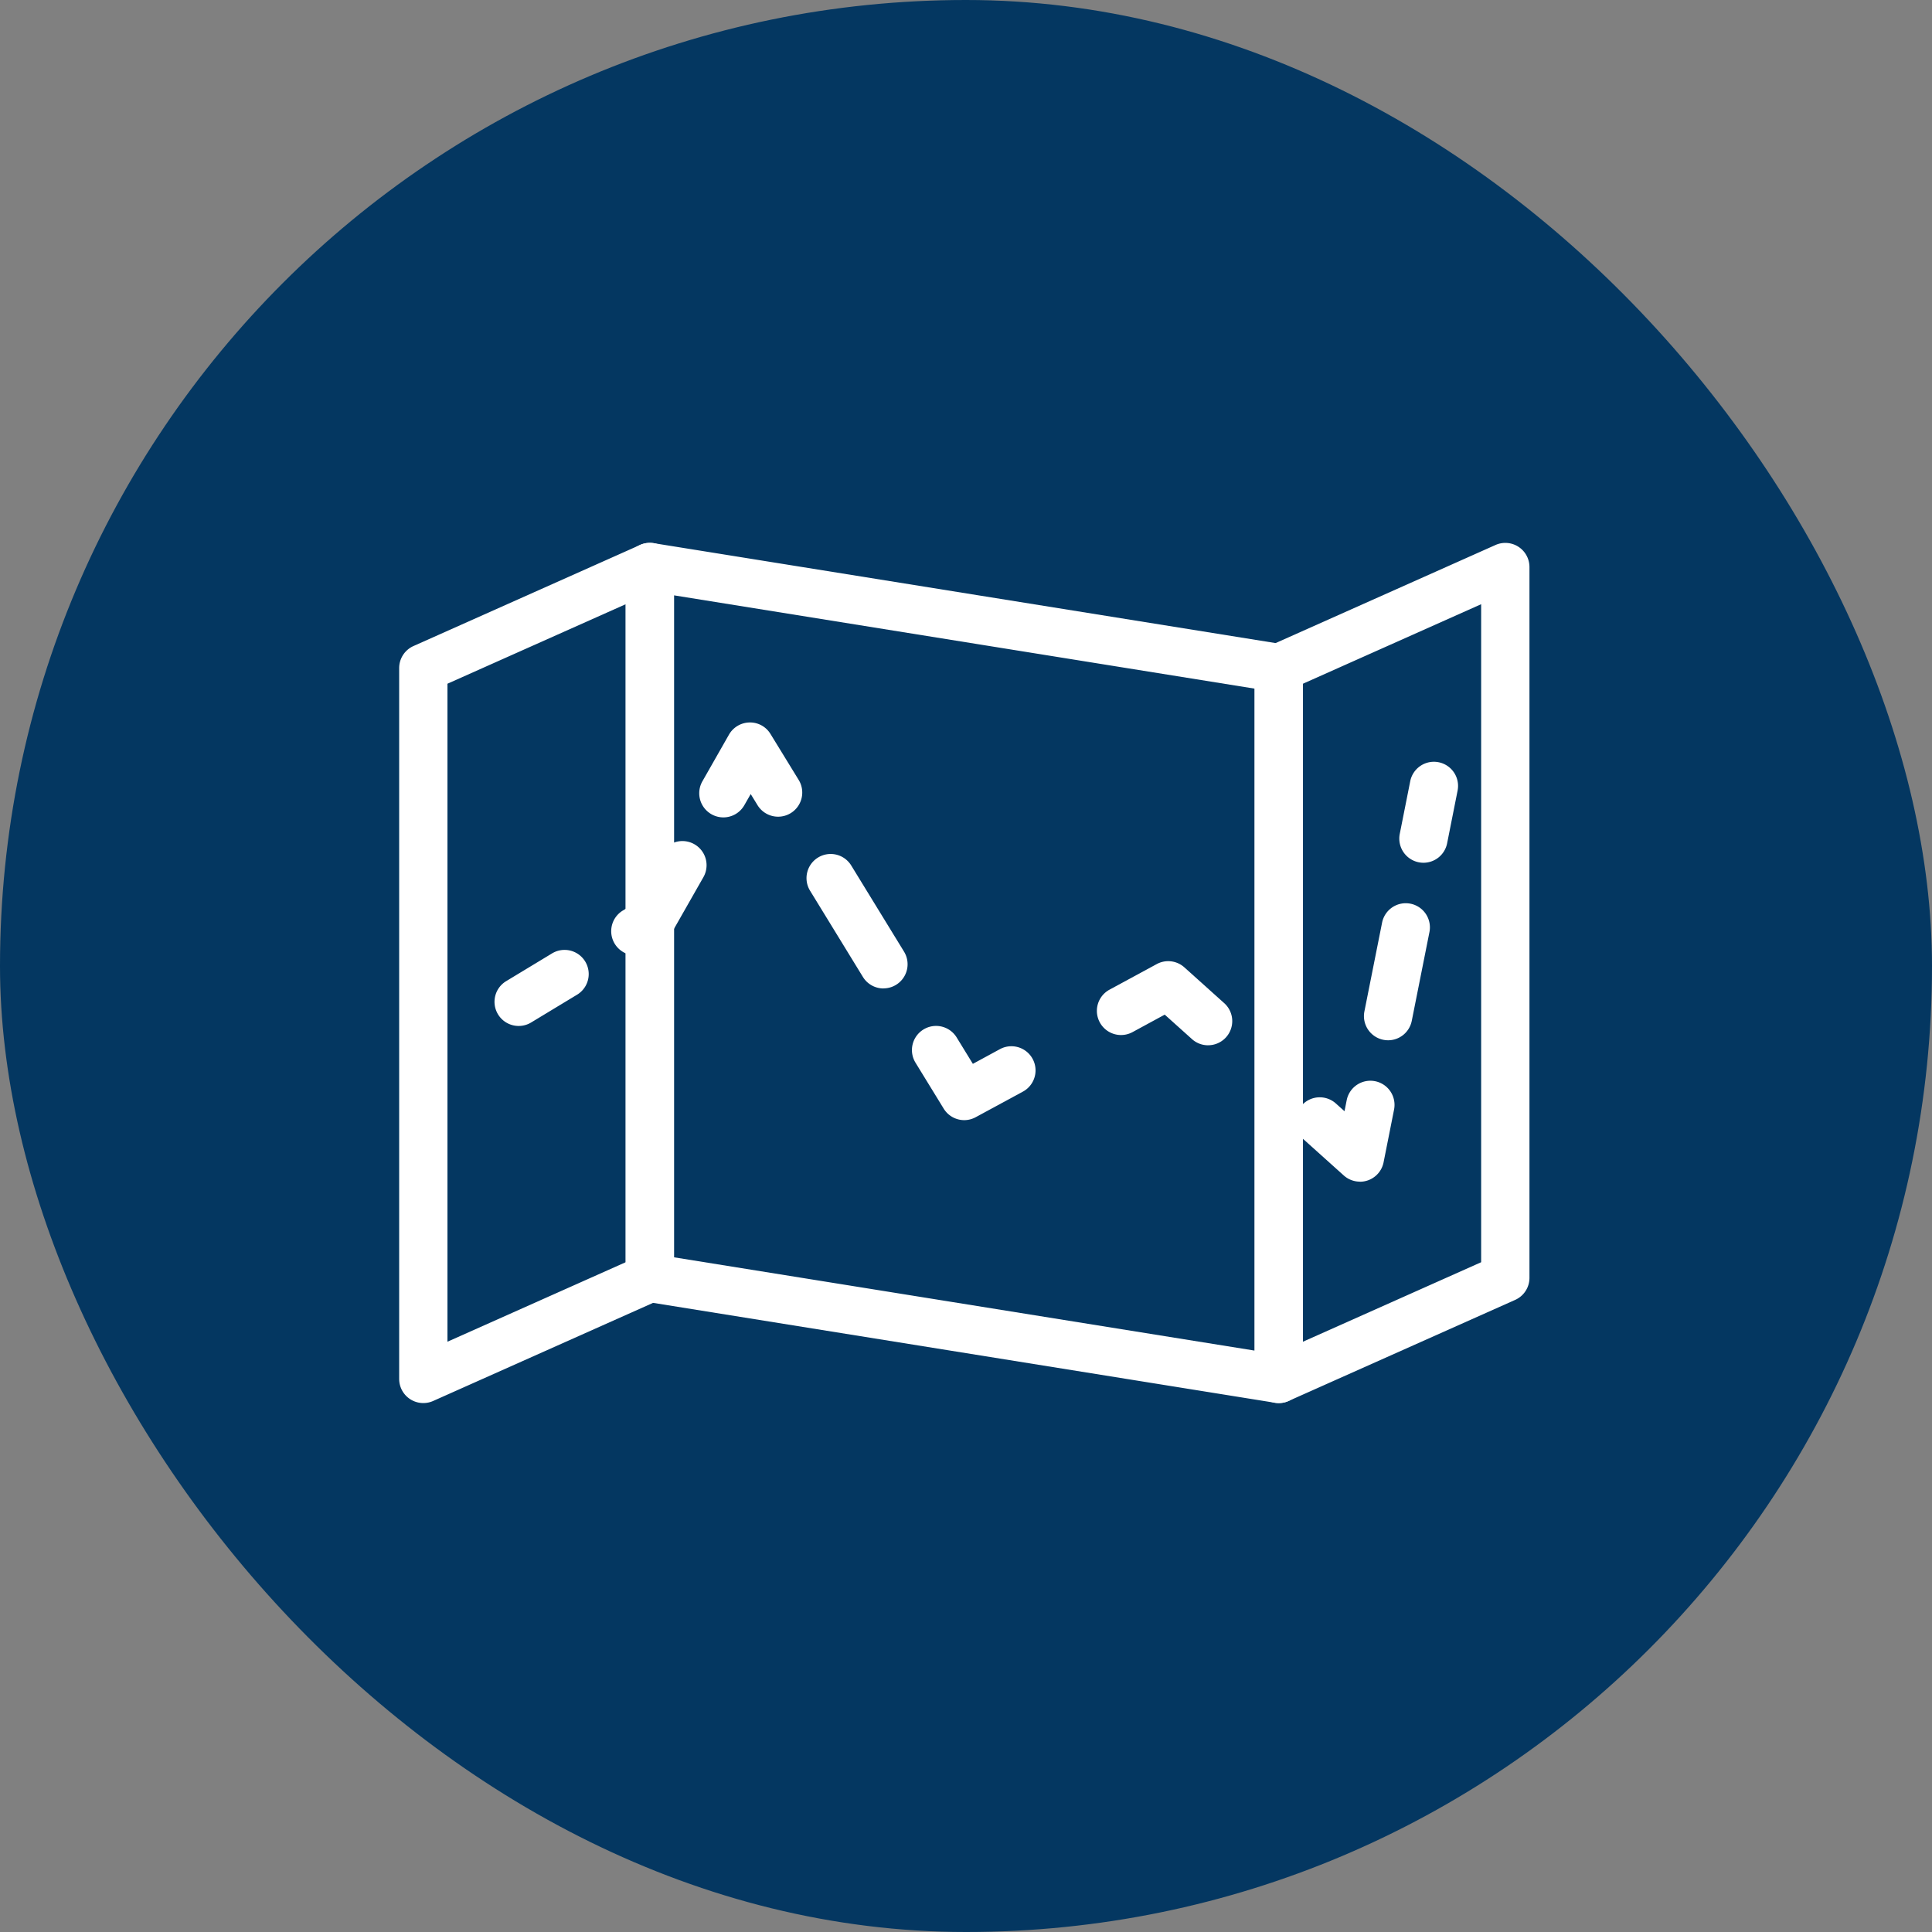
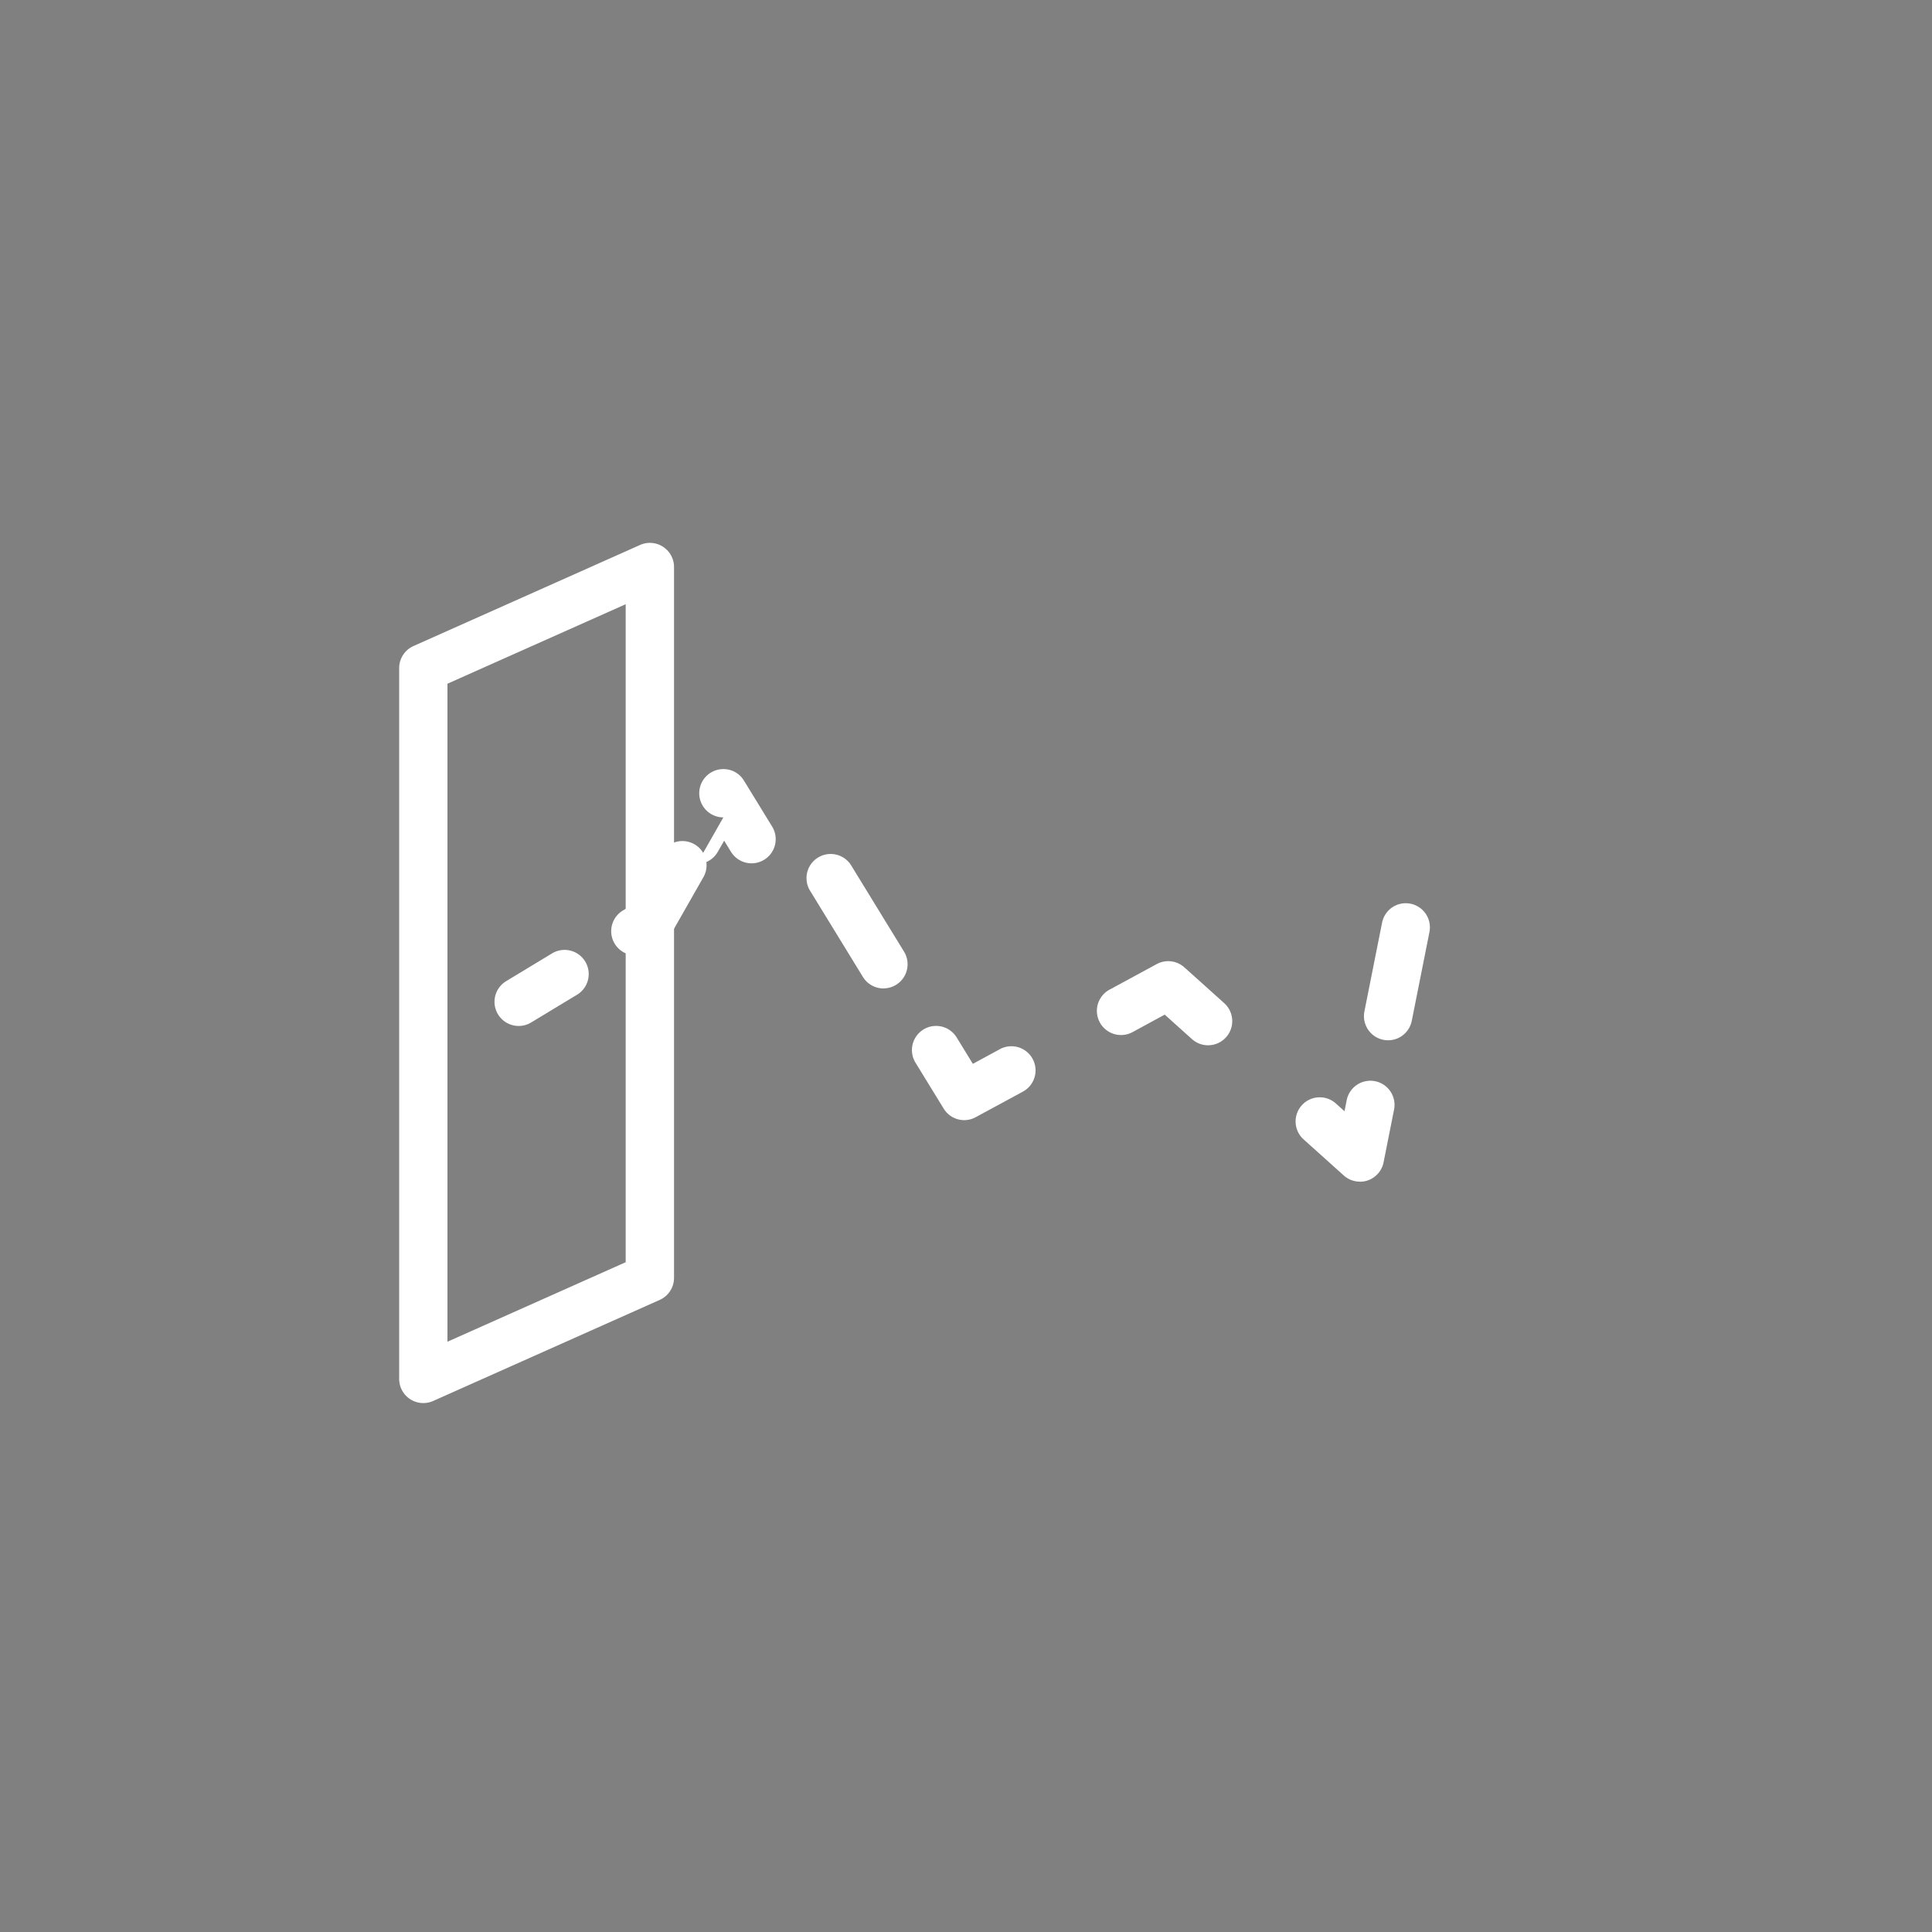
<svg xmlns="http://www.w3.org/2000/svg" height="121" viewBox="0 0 121 121" width="121">
  <rect x="0" y="0" width="121" height="121" fill="#808080" stroke="none" />
-   <rect fill="#043761" height="121" rx="60.5" width="121" />
  <g fill="#fff">
-     <path d="m484.756 635.462a1.525 1.525 0 0 1 -.24-.019l-39.39-6.328a1.512 1.512 0 0 1 -1.272-1.493v-44.522a1.512 1.512 0 0 1 1.752-1.493l39.394 6.329a1.513 1.513 0 0 1 1.272 1.493v44.521a1.512 1.512 0 0 1 -1.512 1.512zm-37.878-9.129 36.366 5.843v-41.458l-36.366-5.843z" transform="translate(-404.668 -547.589)" />
-     <path d="m562.6 635.462a1.512 1.512 0 0 1 -1.512-1.512v-44.521a1.512 1.512 0 0 1 .9-1.381l14.186-6.328a1.512 1.512 0 0 1 2.126 1.38v44.521a1.512 1.512 0 0 1 -.9 1.381l-14.186 6.328a1.507 1.507 0 0 1 -.614.132zm1.512-45.052v41.21l11.162-4.979v-41.211z" transform="translate(-482.511 -547.588)" />
    <path d="m403.147 635.461a1.512 1.512 0 0 1 -1.512-1.512v-44.521a1.512 1.512 0 0 1 .9-1.381l14.186-6.328a1.512 1.512 0 0 1 2.128 1.381v44.521a1.511 1.511 0 0 1 -.9 1.381l-14.186 6.328a1.508 1.508 0 0 1 -.616.131zm1.512-45.052v41.21l11.162-4.979v-41.21z" transform="translate(-376.635 -547.588)" />
    <path d="m420.921 662.217a1.512 1.512 0 0 1 -.784-2.806l2.875-1.739a1.512 1.512 0 0 1 1.565 2.588l-2.877 1.74a1.5 1.5 0 0 1 -.779.217z" transform="translate(-388.436 -597.962)" />
    <path d="m442.677 644.322a1.512 1.512 0 0 1 -.785-2.806l.568-.343 1.848-3.245a1.512 1.512 0 0 1 2.628 1.5l-2.043 3.587a1.513 1.513 0 0 1 -.531.545l-.9.547a1.5 1.5 0 0 1 -.785.215z" transform="translate(-402.883 -584.49)" />
-     <path d="m459.077 621.009a1.513 1.513 0 0 1 -1.312-2.261l1.663-2.92a1.512 1.512 0 0 1 1.289-.764 1.493 1.493 0 0 1 1.313.721l1.757 2.864a1.512 1.512 0 1 1 -2.577 1.582l-.42-.684-.4.7a1.512 1.512 0 0 1 -1.313.762z" transform="translate(-413.774 -569.816)" />
+     <path d="m459.077 621.009a1.513 1.513 0 0 1 -1.312-2.261a1.512 1.512 0 0 1 1.289-.764 1.493 1.493 0 0 1 1.313.721l1.757 2.864a1.512 1.512 0 1 1 -2.577 1.582l-.42-.684-.4.7a1.512 1.512 0 0 1 -1.313.762z" transform="translate(-413.774 -569.816)" />
    <path d="m482.393 648.023a1.512 1.512 0 0 1 -1.29-.722l-3.3-5.384a1.512 1.512 0 1 1 2.577-1.582l3.3 5.384a1.512 1.512 0 0 1 -1.287 2.3z" transform="translate(-427.06 -586.117)" />
    <path d="m500.51 677.552a1.512 1.512 0 0 1 -1.29-.721l-1.757-2.864a1.512 1.512 0 1 1 2.577-1.582l1.007 1.641 1.692-.919a1.512 1.512 0 1 1 1.443 2.658l-2.953 1.6a1.507 1.507 0 0 1 -.719.187z" transform="translate(-440.117 -607.398)" />
    <path d="m538.652 664.82a1.505 1.505 0 0 1 -1.01-.387l-1.706-1.532-2.015 1.094a1.512 1.512 0 1 1 -1.443-2.658l2.953-1.6a1.513 1.513 0 0 1 1.732.2l2.5 2.245a1.512 1.512 0 0 1 -1.011 2.637z" transform="translate(-462.99 -599.355)" />
    <path d="m572.788 688.163a1.512 1.512 0 0 1 -1.011-.387l-2.5-2.245a1.512 1.512 0 1 1 2.02-2.25l.525.471.138-.692a1.512 1.512 0 0 1 2.966.591l-.656 3.3a1.511 1.511 0 0 1 -1.482 1.217z" transform="translate(-487.617 -614.157)" />
    <path d="m582.977 657.338a1.514 1.514 0 0 1 -1.484-1.808l1.107-5.559a1.512 1.512 0 1 1 2.966.591l-1.107 5.559a1.513 1.513 0 0 1 -1.482 1.217z" transform="translate(-496.041 -592.186)" />
-     <path d="m589.566 628.723a1.514 1.514 0 0 1 -1.484-1.808l.656-3.3a1.512 1.512 0 0 1 2.966.591l-.656 3.3a1.513 1.513 0 0 1 -1.482 1.217z" transform="translate(-500.416 -574.689)" />
  </g>
</svg>